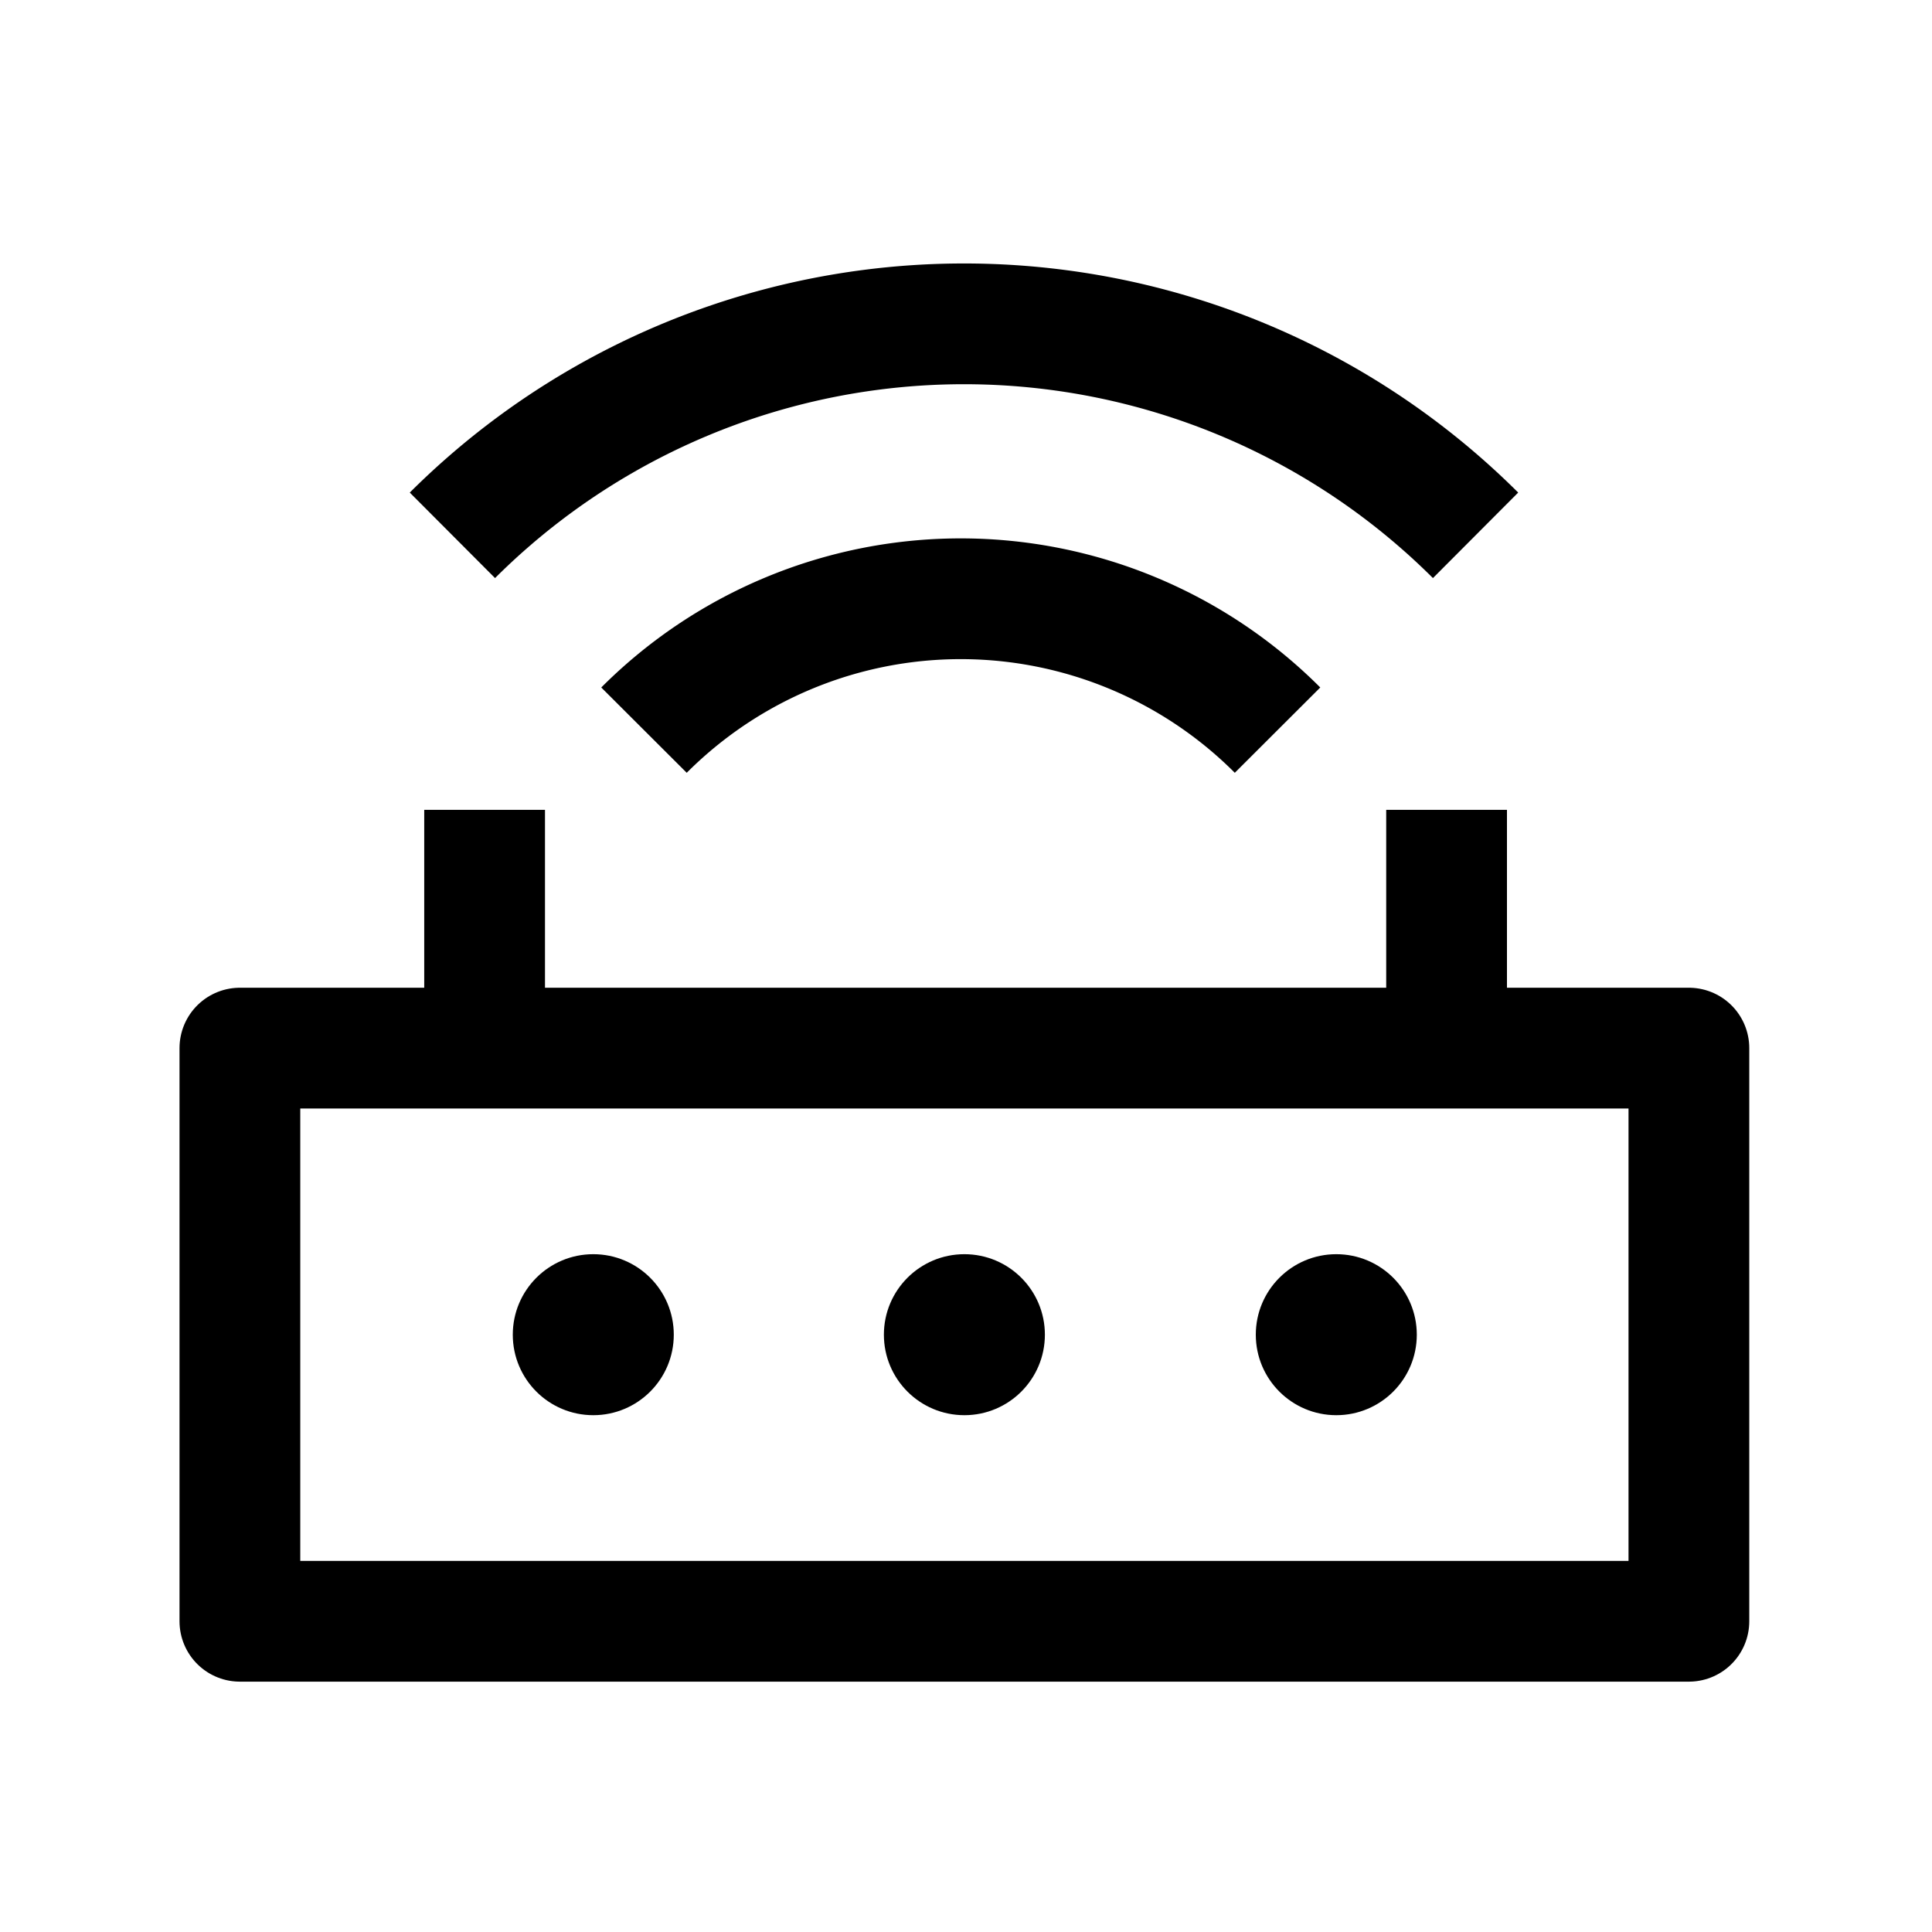
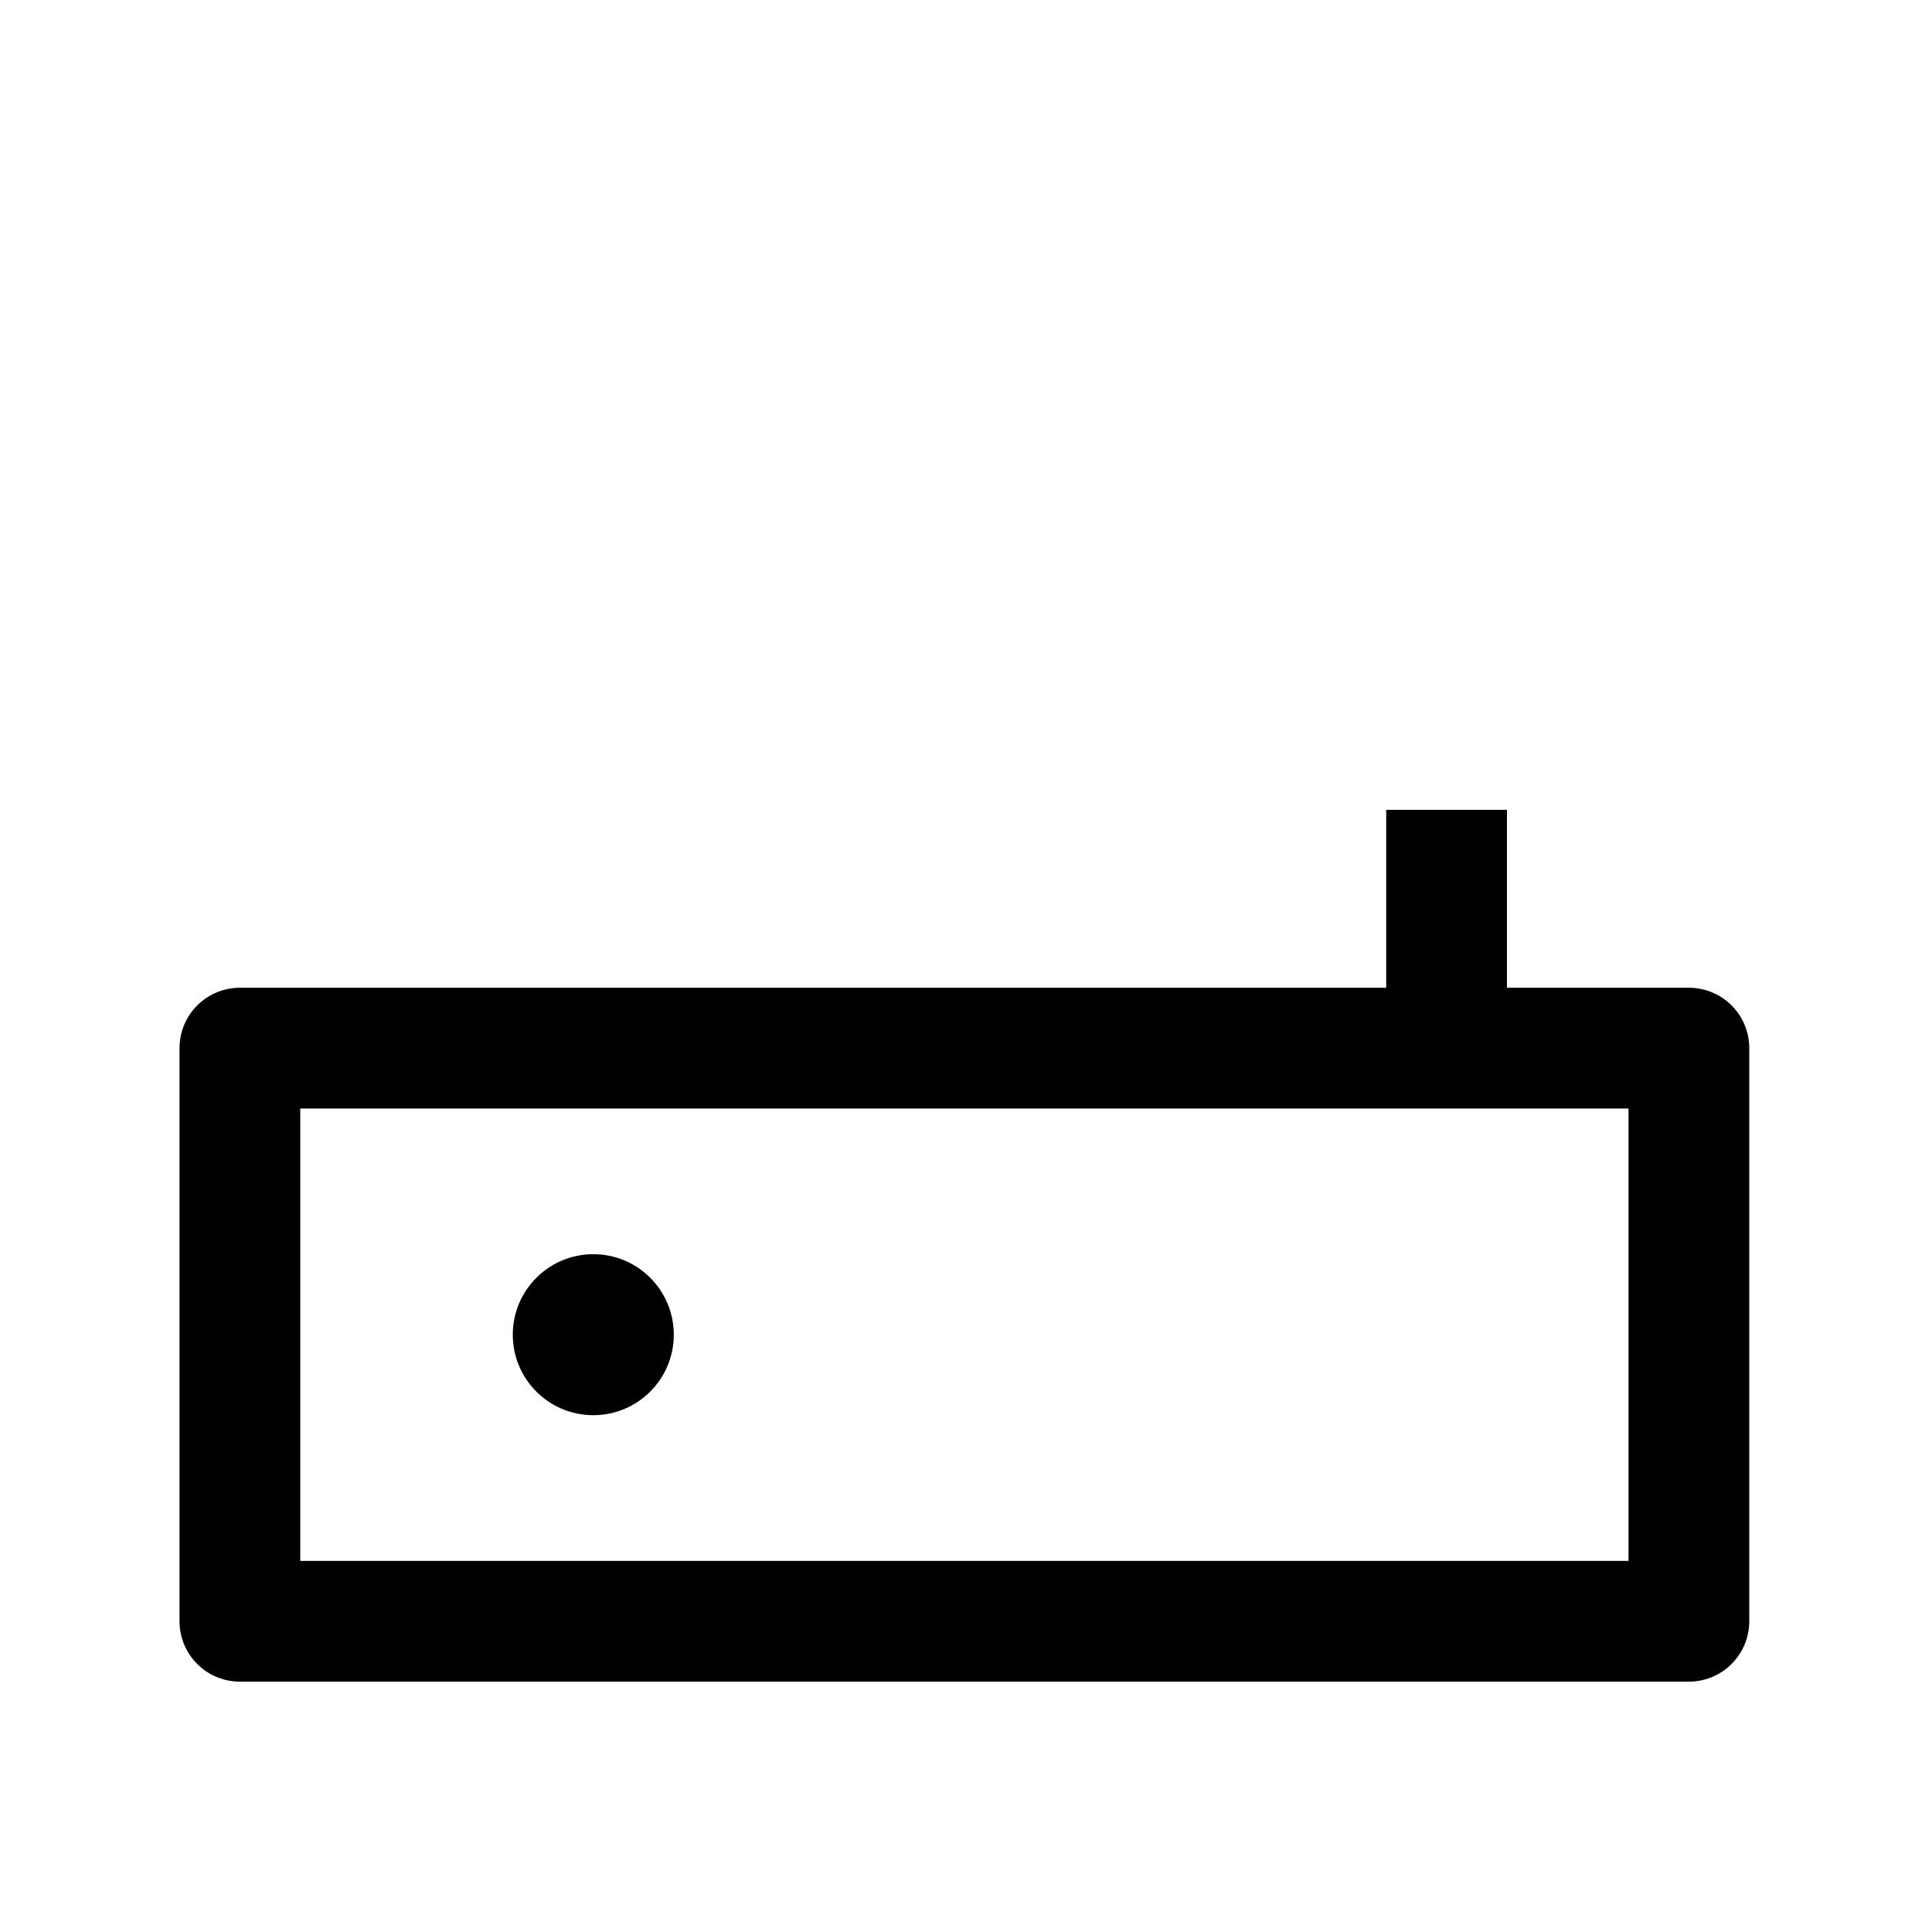
<svg xmlns="http://www.w3.org/2000/svg" viewBox="0 0 24 24">
  <defs>
    <style>.cls-1{fill:none;stroke:#000;stroke-linejoin:round;stroke-width:1.5px;}</style>
  </defs>
  <g id="圖層_2" data-name="圖層 2">
    <rect class="cls-1" x="2.98" y="13.02" width="18" height="7.12" />
-     <path class="cls-1" d="M8,9.07a5.56,5.56,0,0,1,7.87,0" />
-     <path class="cls-1" d="M5.62,6.65a9,9,0,0,1,12.71,0" />
-     <line class="cls-1" x1="6.02" y1="10.06" x2="6.02" y2="13.06" />
    <line class="cls-1" x1="17.97" y1="10.06" x2="17.97" y2="13.06" />
    <circle cx="7.37" cy="16.58" r="1" />
-     <circle cx="11.98" cy="16.58" r="1" />
-     <circle cx="16.6" cy="16.58" r="1" />
  </g>
</svg>